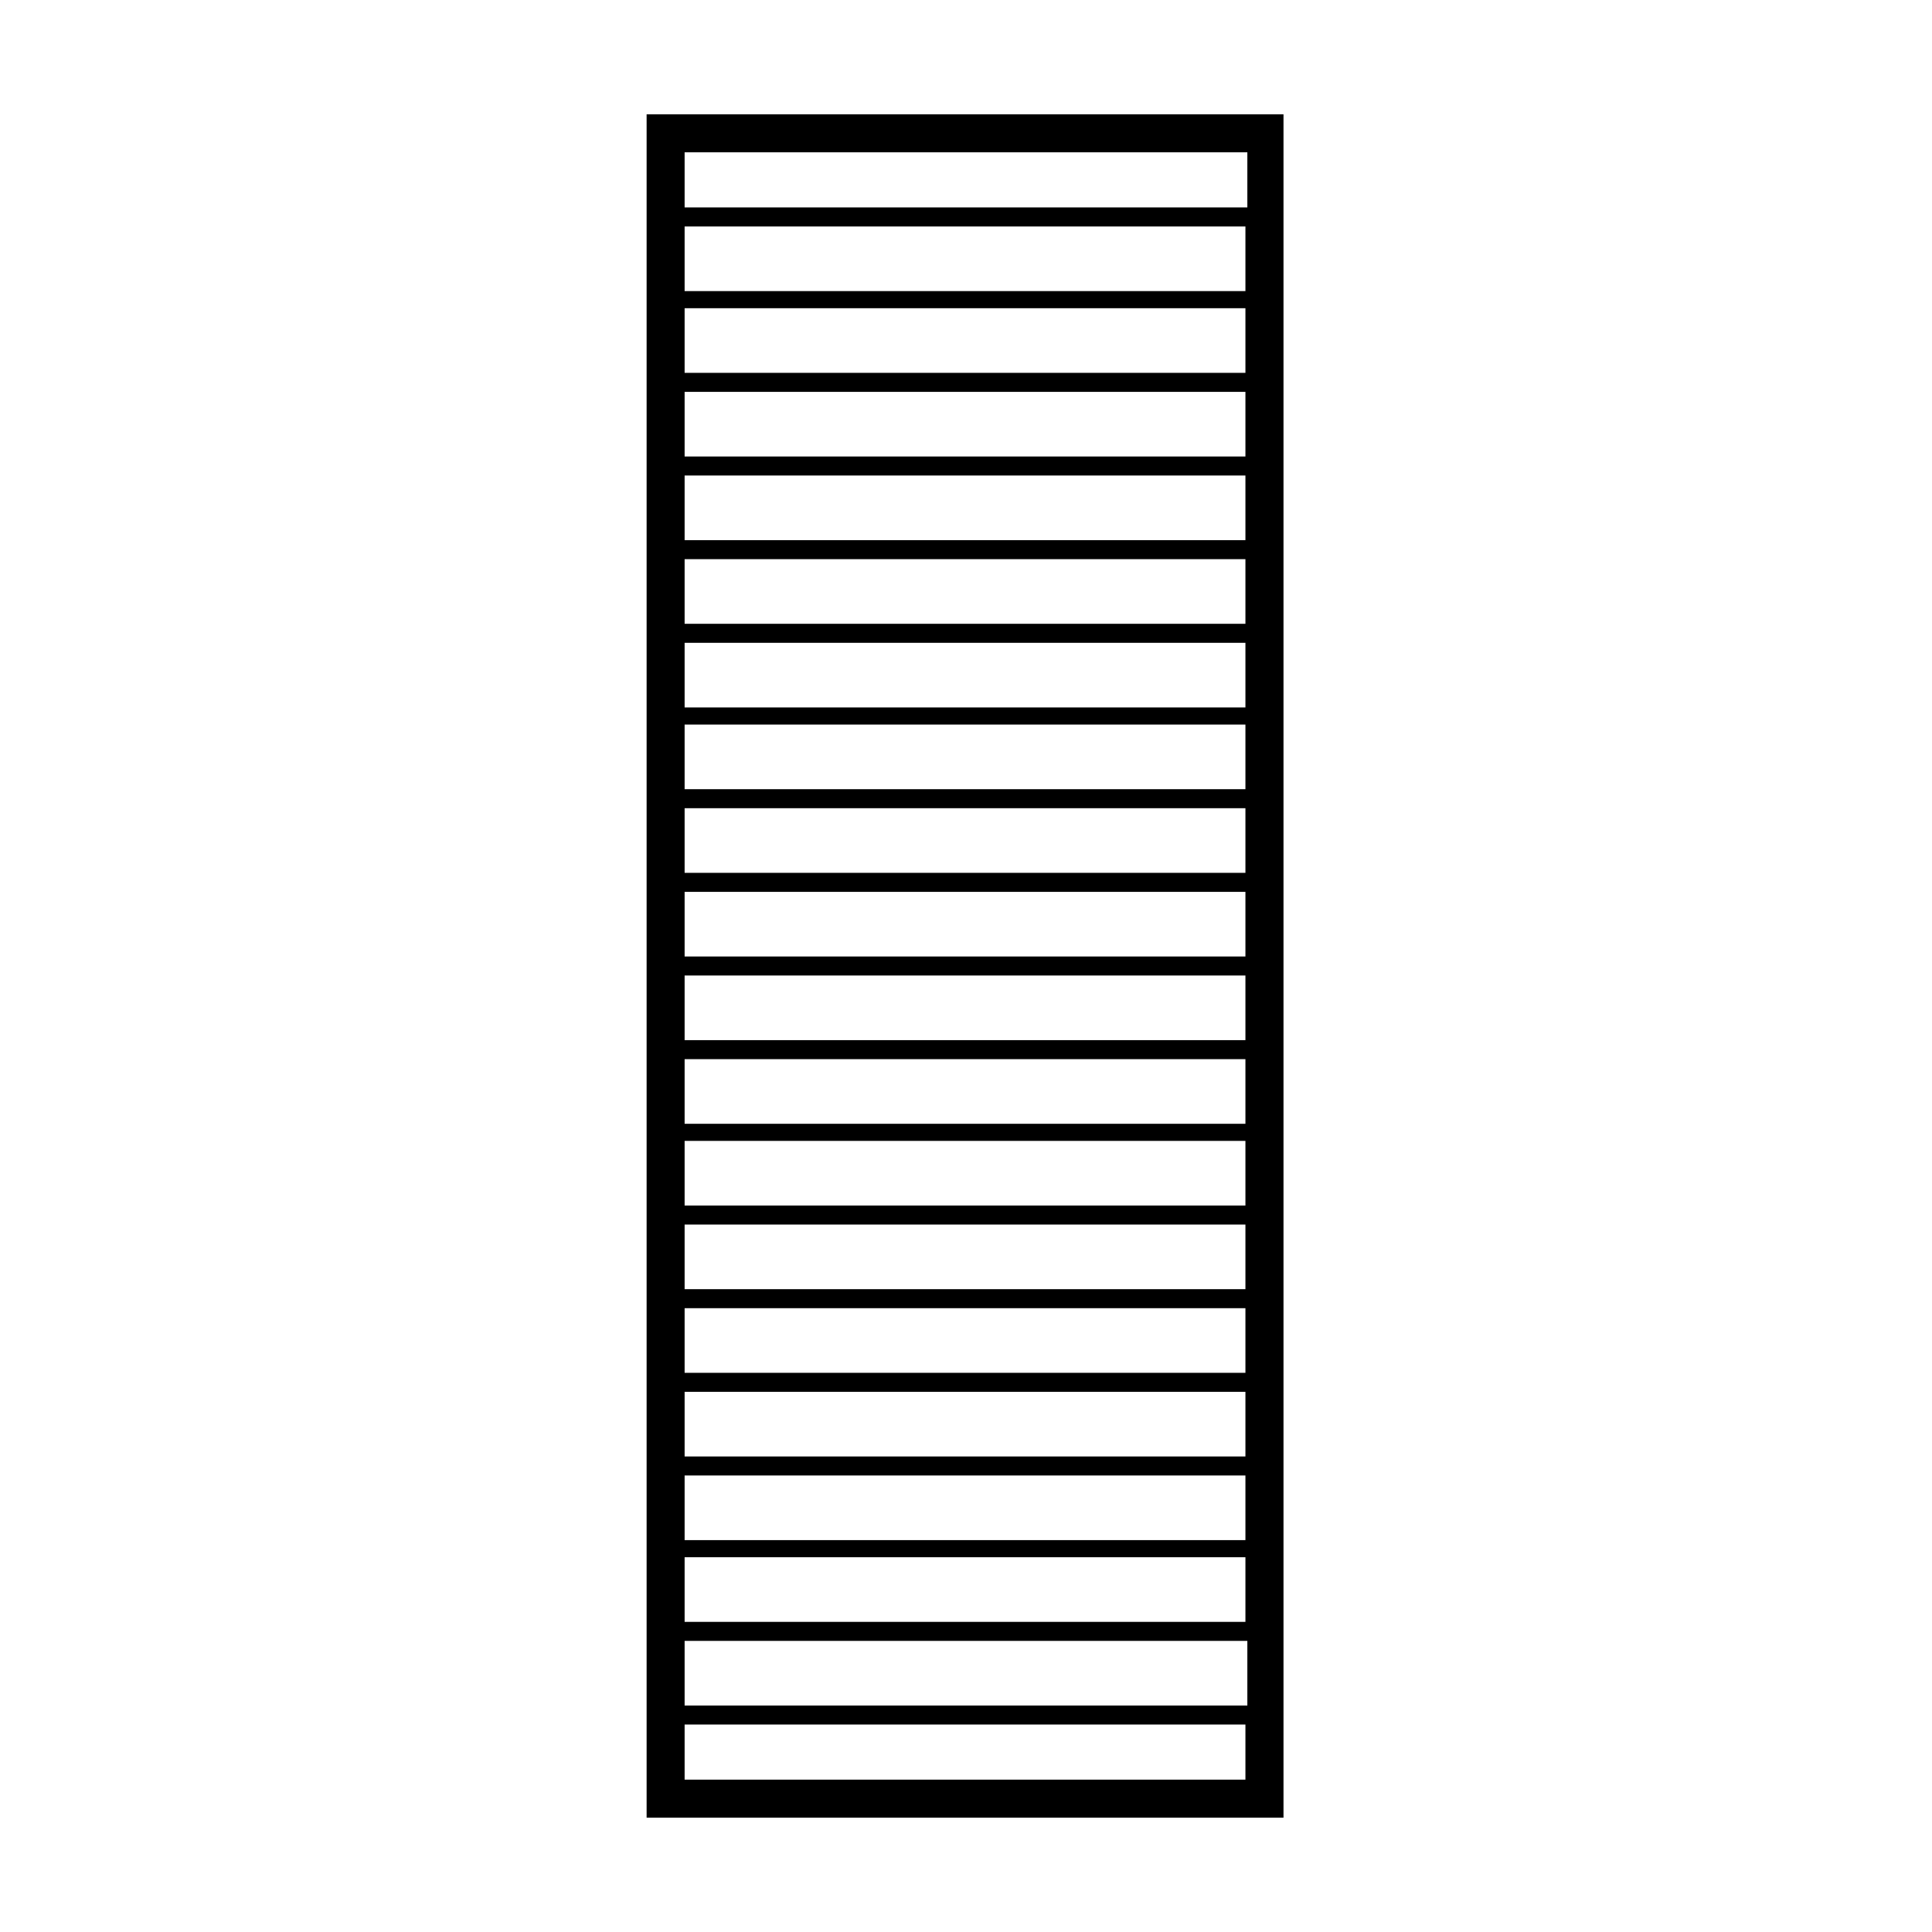
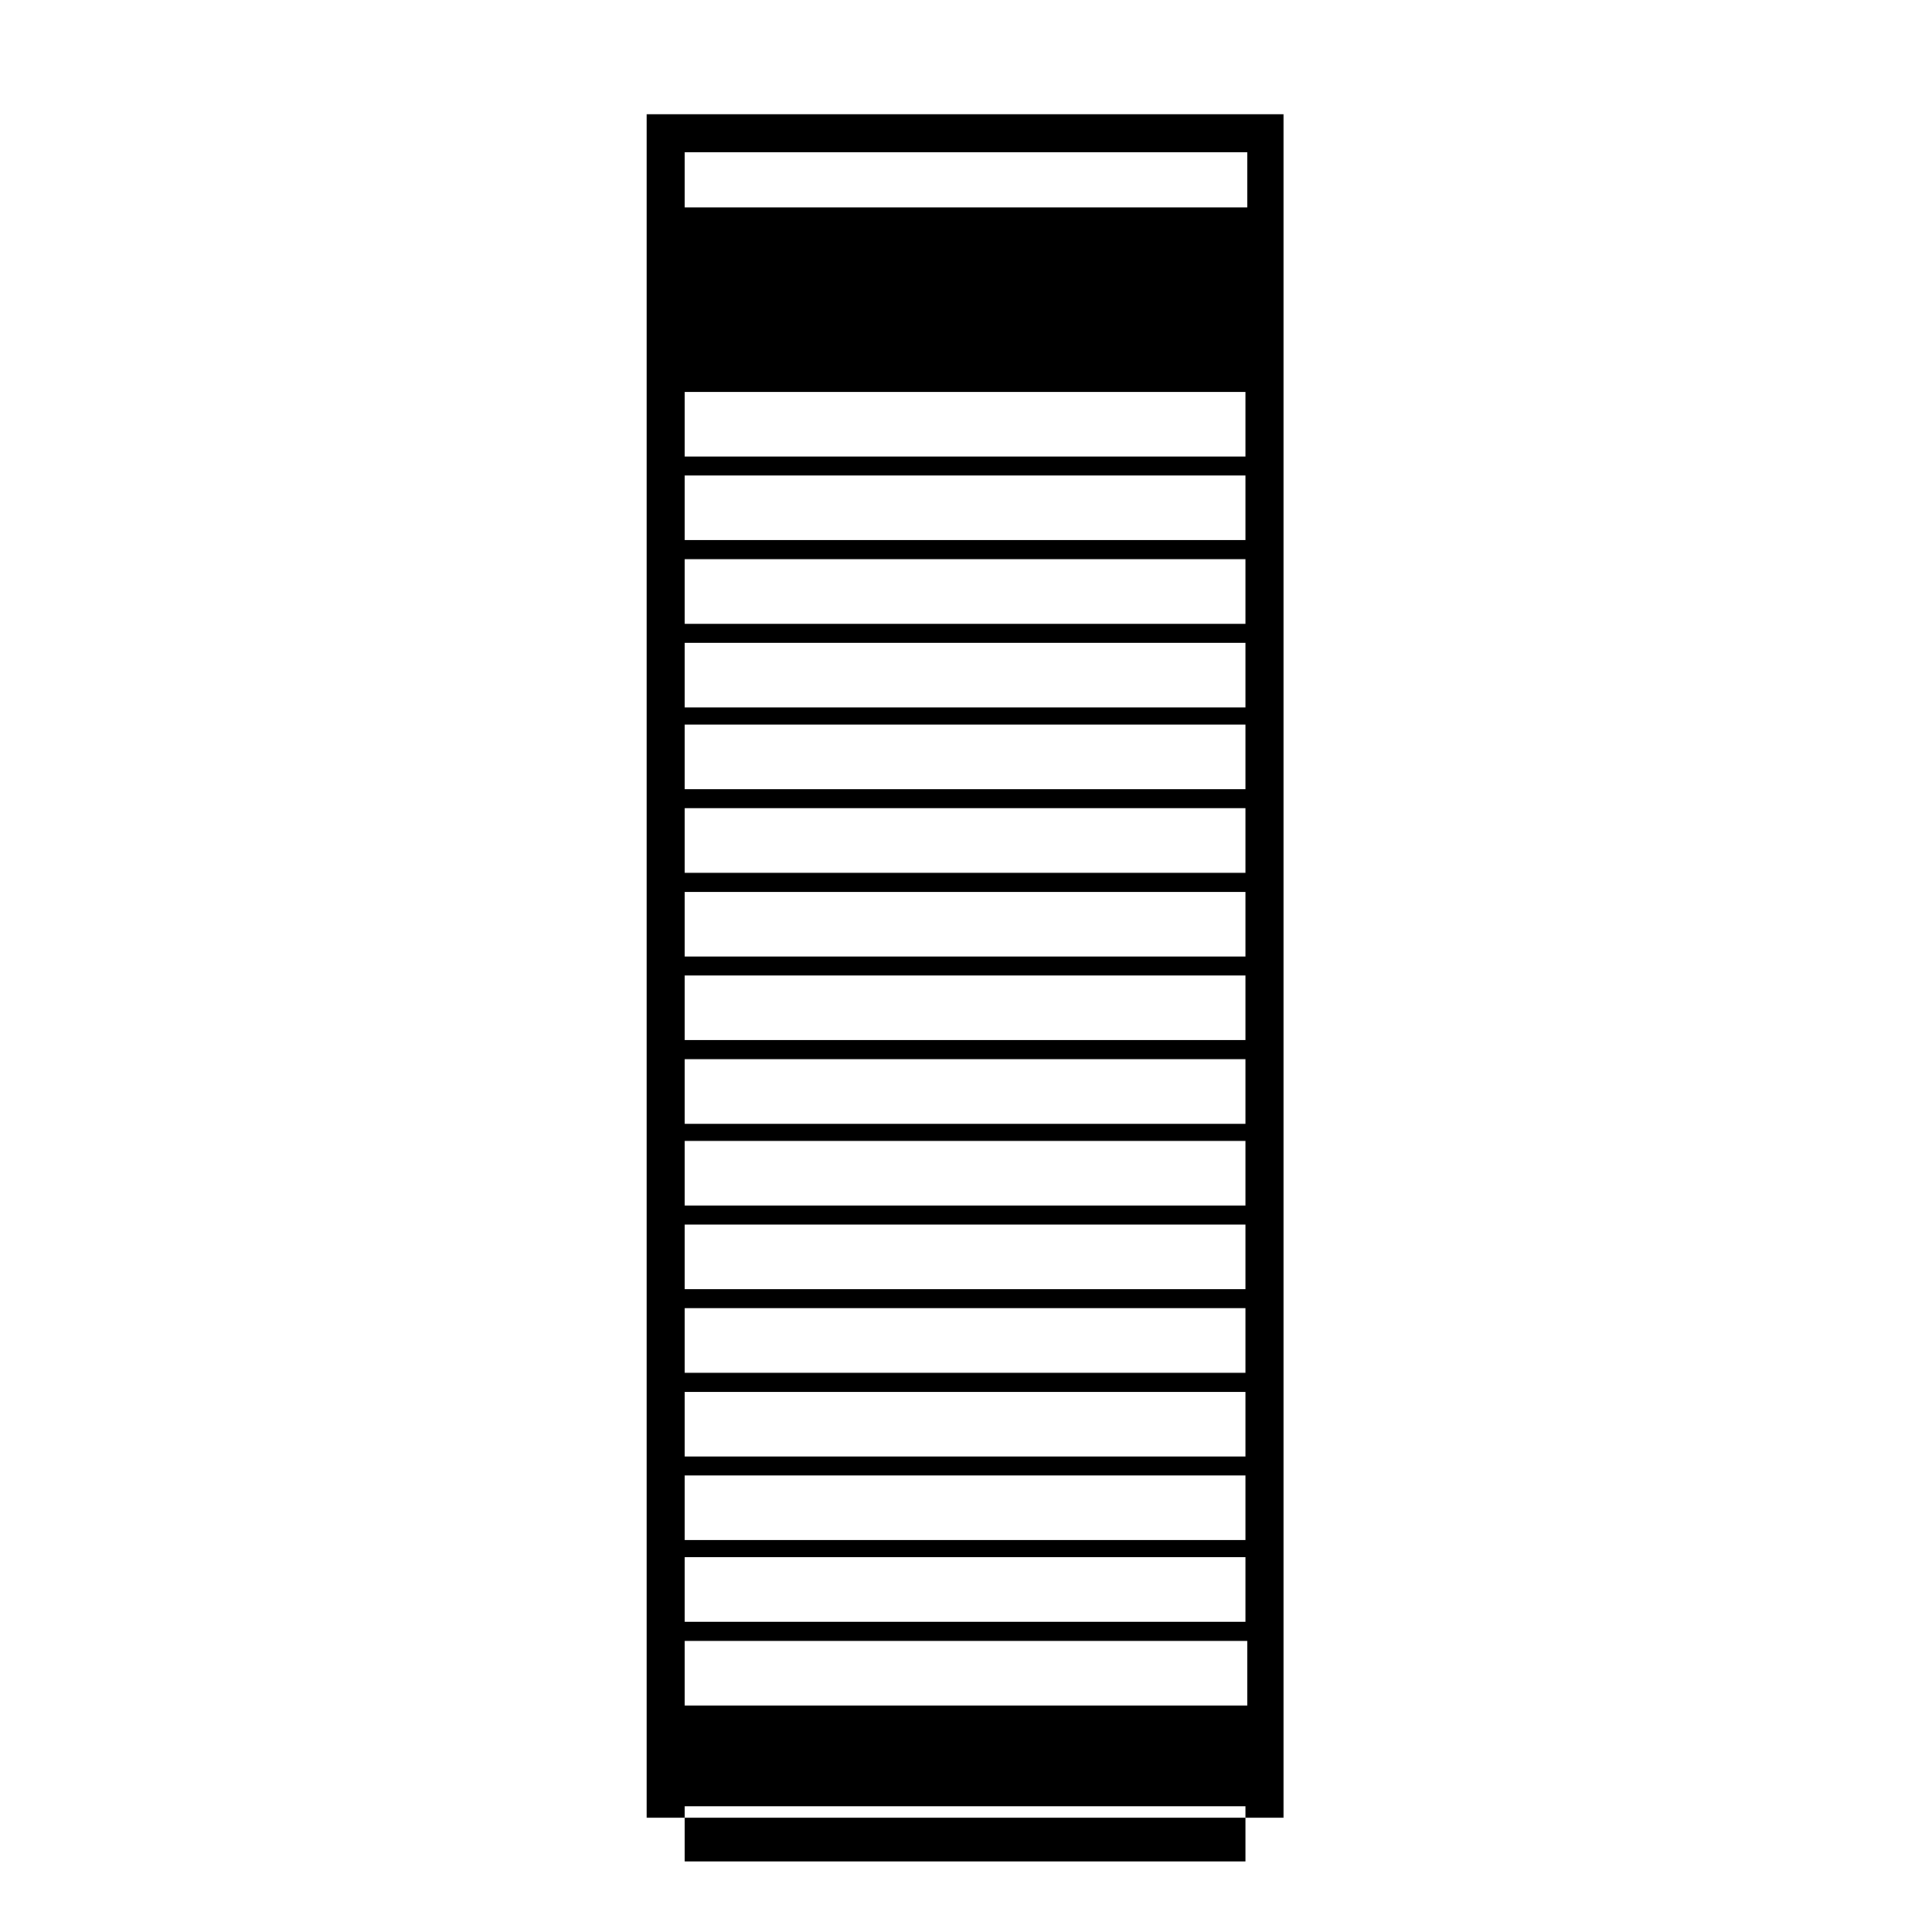
<svg xmlns="http://www.w3.org/2000/svg" fill="#000000" width="800px" height="800px" version="1.1" viewBox="144 144 512 512">
-   <path d="m315.36 174.29v451.41h168.78v-451.41zm159.2 10.074v14.609h-149.13v-14.609zm-149.13 389.45v-17.129h148.62v17.129zm149.13 5.039v17.129h-149.13v-17.129zm-149.13-26.703v-17.129h148.62v17.129zm0-22.168v-17.129h148.62v17.129zm0-22.168v-17.129h148.62v17.129zm0-22.168v-17.129h148.62v17.129zm0-22.168v-17.129h148.62v17.129zm0-21.66v-17.129h148.62v17.129zm0-22.168v-17.129h148.62v17.129zm0-22.168v-17.129h148.62v17.129zm0-22.168v-17.129h148.62v17.129zm0-22.168v-17.129h148.62v17.129zm0-21.664v-17.129h148.62v17.129zm0-22.168v-17.129h148.62v17.129zm0-22.168v-17.129h148.62v17.129zm0-22.168v-17.129h148.62v17.129zm0-22.168v-17.129h148.62v17.129zm0-21.664v-17.129h148.62v17.129zm0 394.48v-14.609h148.62v14.609z" />
+   <path d="m315.36 174.29v451.41h168.78v-451.41zm159.2 10.074v14.609h-149.13v-14.609zm-149.13 389.45v-17.129h148.62v17.129zm149.13 5.039v17.129h-149.13v-17.129zm-149.13-26.703v-17.129h148.62v17.129zm0-22.168v-17.129h148.62v17.129zm0-22.168v-17.129h148.62v17.129zm0-22.168v-17.129h148.62v17.129zm0-22.168v-17.129h148.62v17.129zm0-21.66v-17.129h148.62v17.129zm0-22.168v-17.129h148.62v17.129zm0-22.168v-17.129h148.62v17.129zm0-22.168v-17.129h148.62v17.129zm0-22.168v-17.129h148.62v17.129zm0-21.664v-17.129h148.62v17.129zm0-22.168v-17.129h148.62v17.129zm0-22.168v-17.129h148.62v17.129zm0-22.168v-17.129h148.62v17.129zm0-22.168v-17.129h148.62v17.129zv-17.129h148.62v17.129zm0 394.48v-14.609h148.62v14.609z" />
</svg>